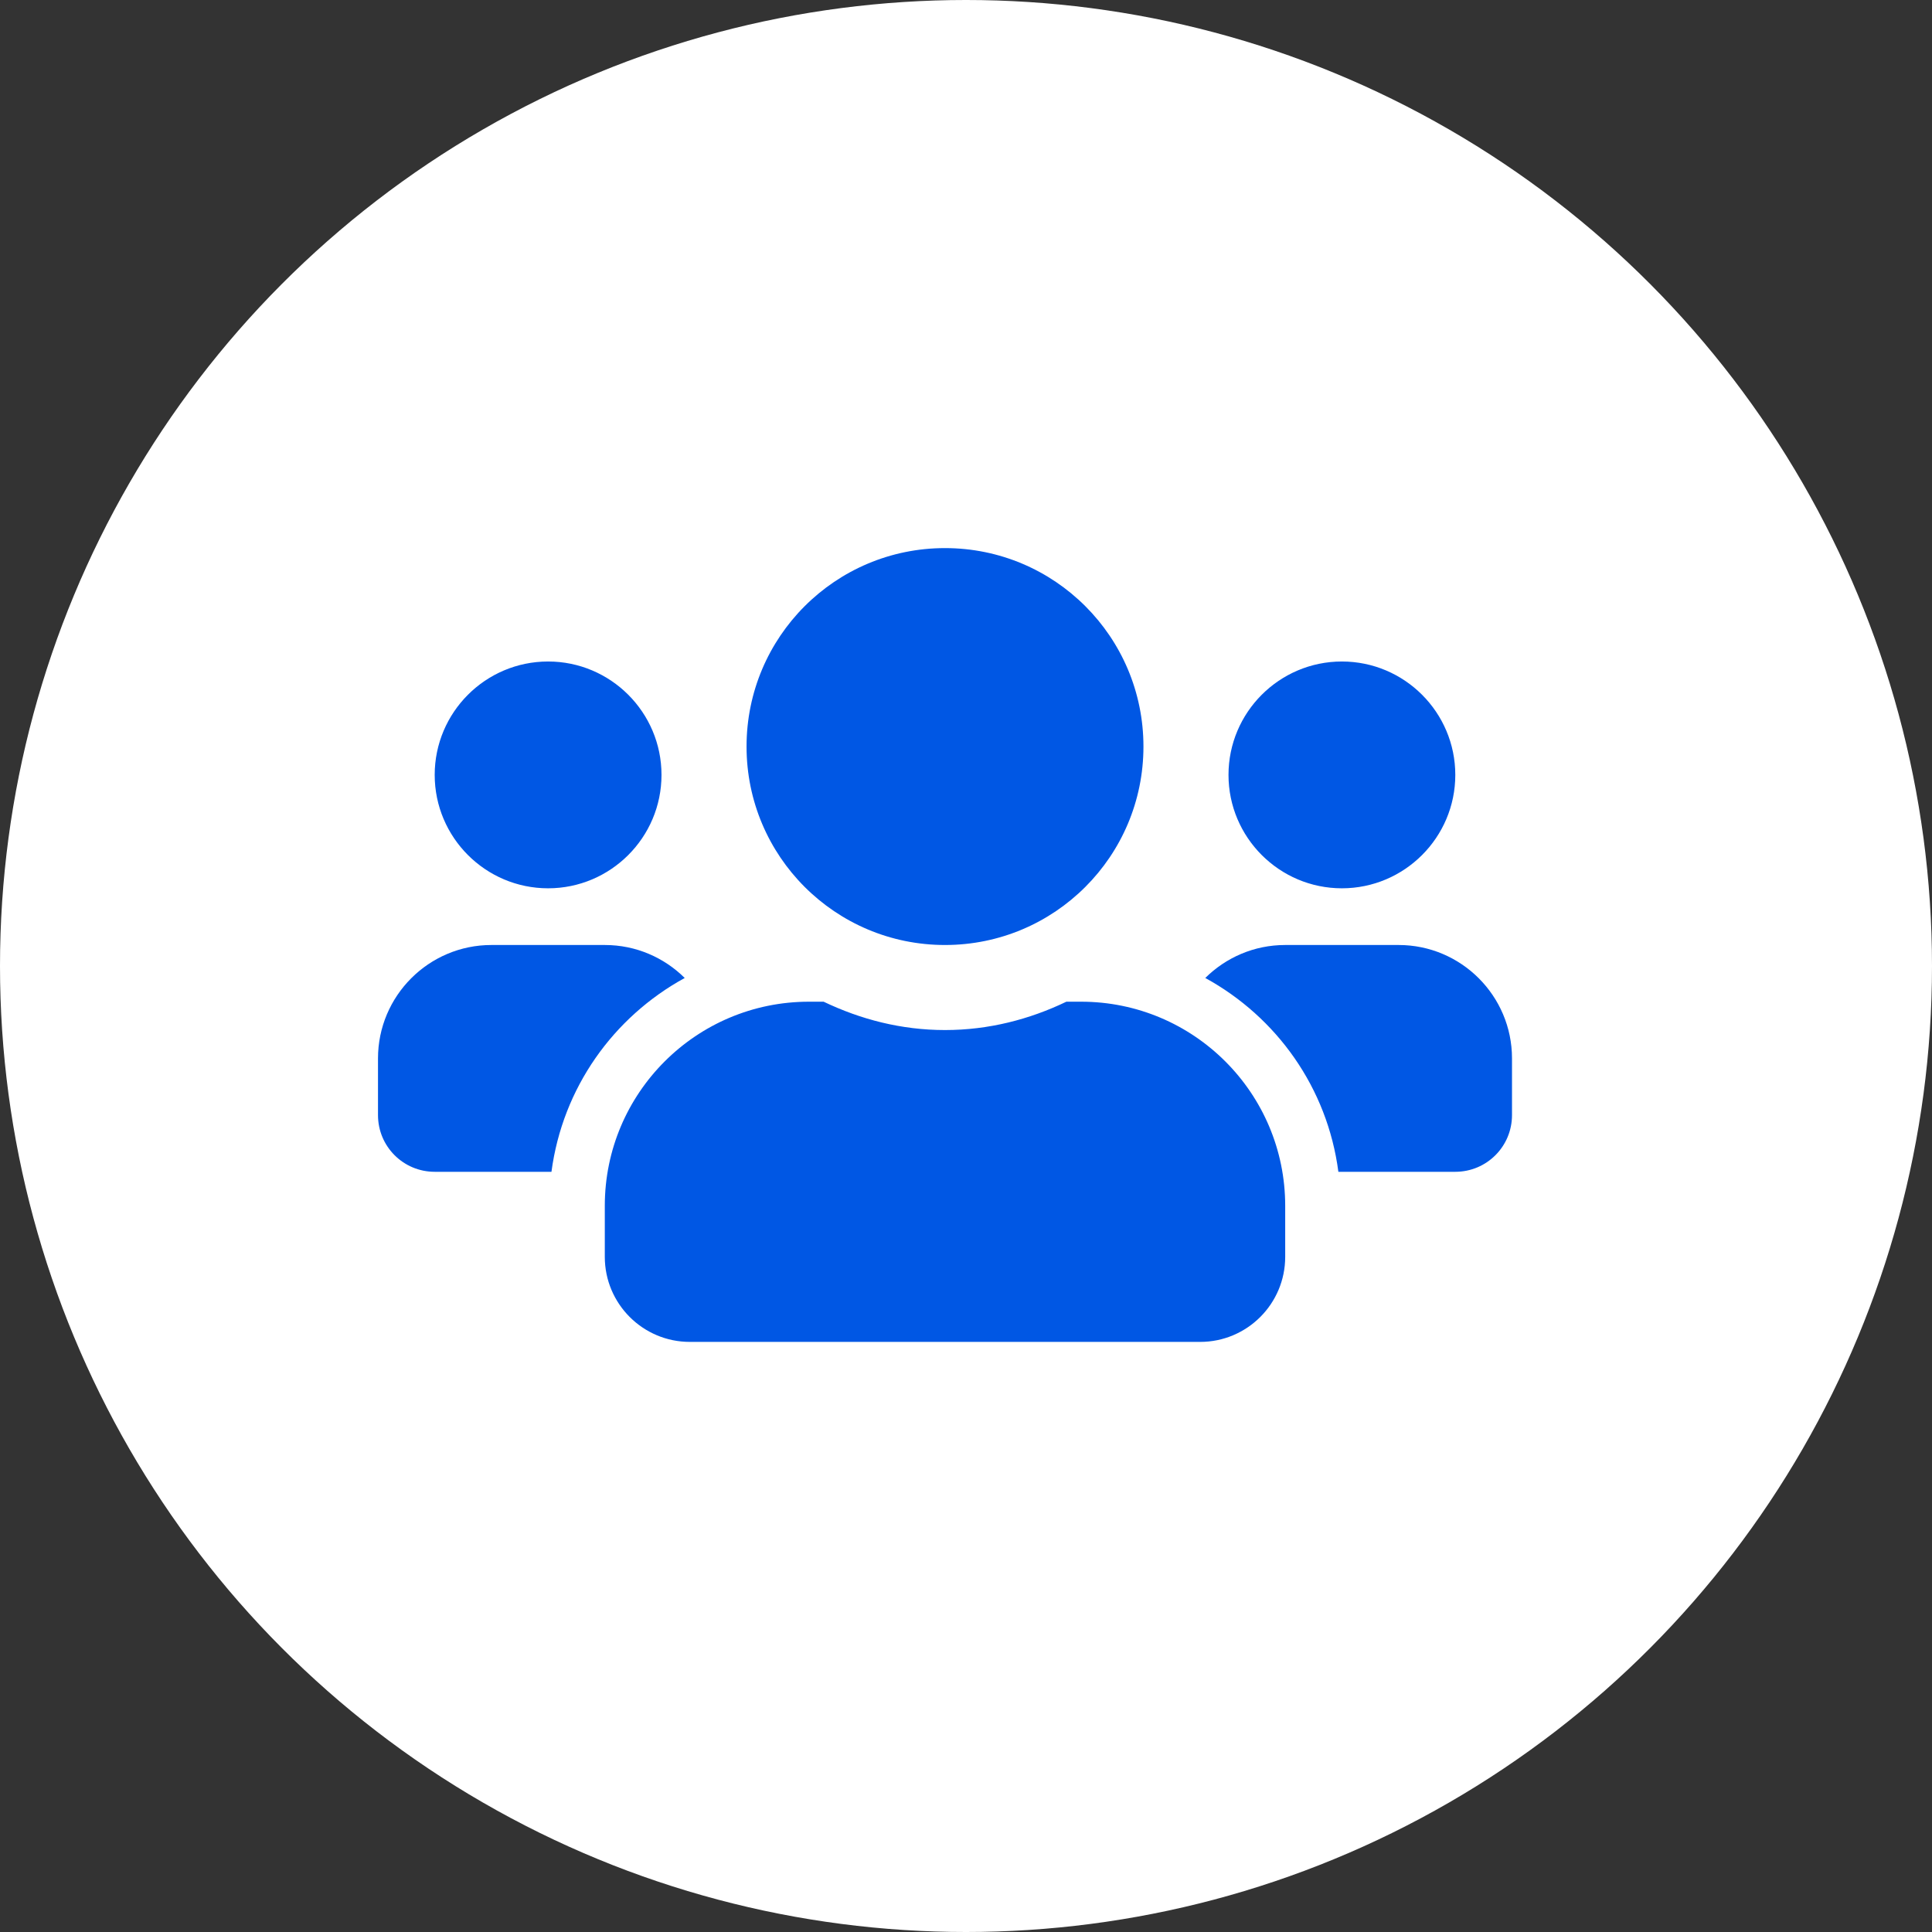
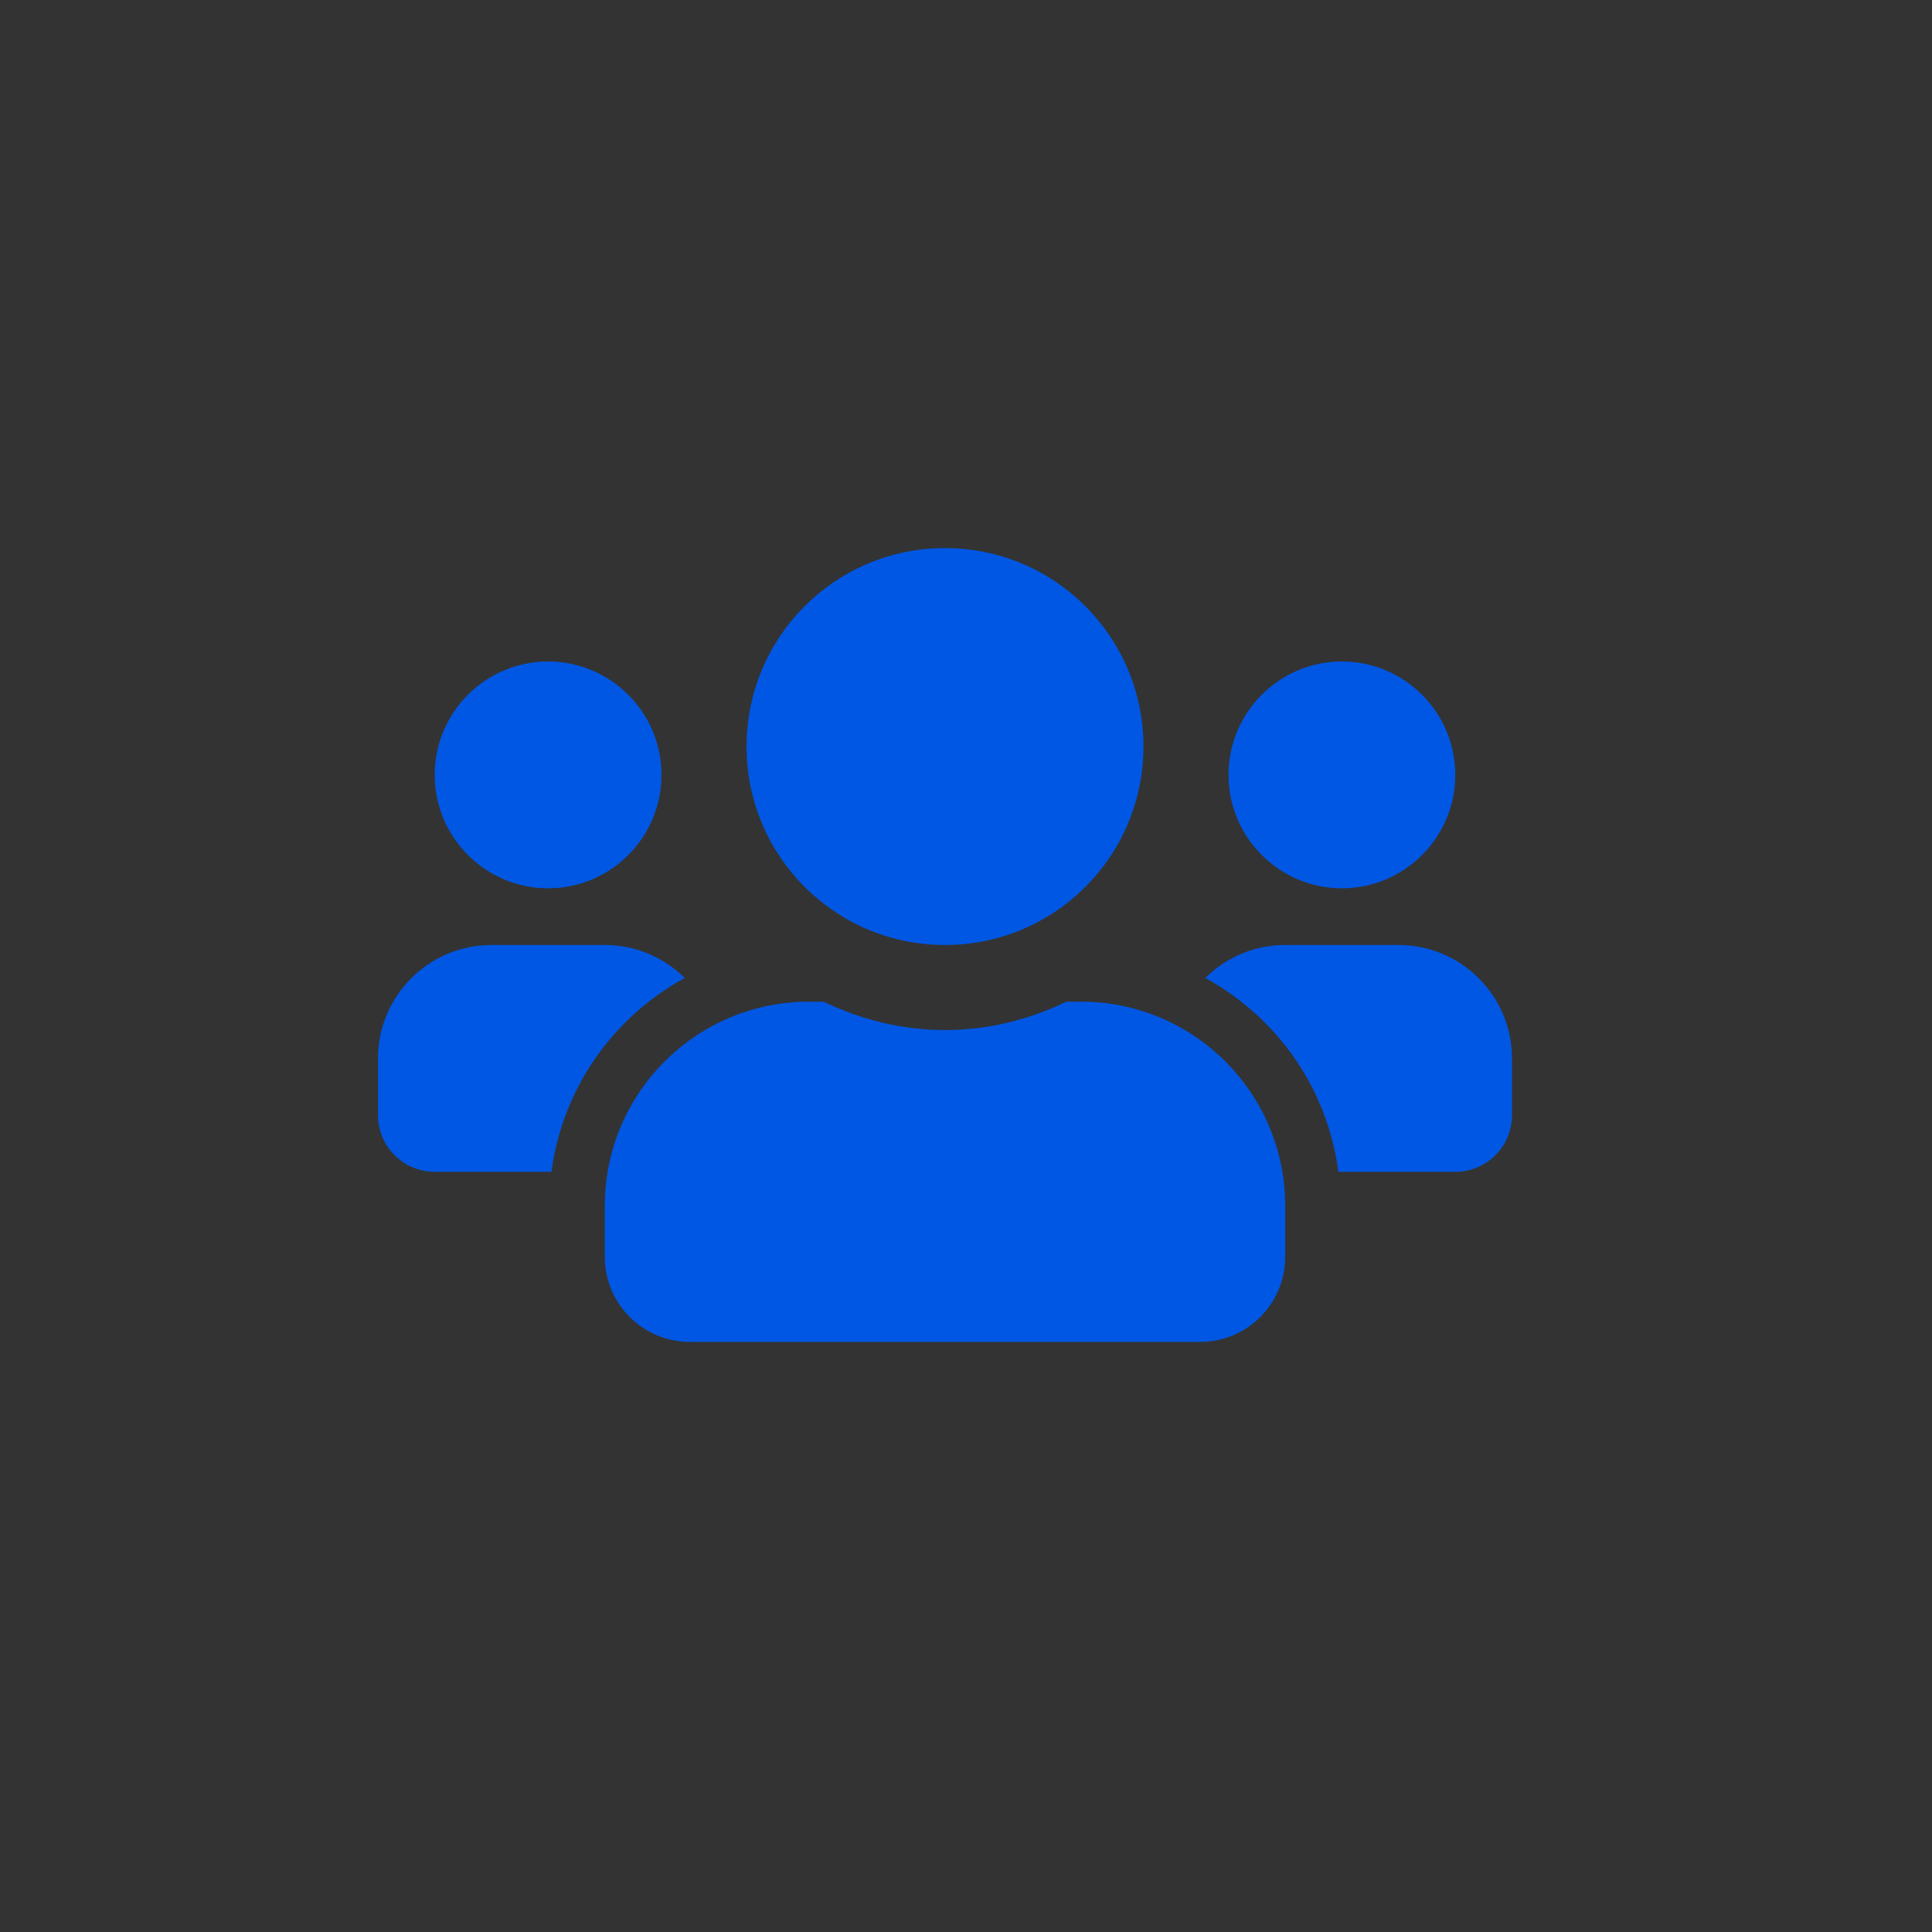
<svg xmlns="http://www.w3.org/2000/svg" width="46" height="46" viewBox="0 0 46 46" fill="none">
  <rect x="0" y="0" width="46" height="46" fill="#333333" stroke="none" />
-   <circle cx="23" cy="23" r="23" fill="white" />
  <path d="M13.05 21.15C14.539 21.15 15.75 19.939 15.75 18.45C15.75 16.961 14.539 15.75 13.05 15.75C11.561 15.75 10.35 16.961 10.35 18.45C10.35 19.939 11.561 21.15 13.05 21.15ZM31.95 21.15C33.439 21.15 34.65 19.939 34.65 18.45C34.65 16.961 33.439 15.75 31.95 15.75C30.461 15.75 29.25 16.961 29.25 18.45C29.25 19.939 30.461 21.15 31.95 21.15ZM33.3 22.5H30.6C29.858 22.5 29.187 22.8 28.697 23.285C30.398 24.217 31.604 25.9 31.866 27.9H34.65C35.397 27.9 36 27.297 36 26.55V25.2C36 23.711 34.789 22.5 33.3 22.5ZM22.5 22.5C25.111 22.5 27.225 20.387 27.225 17.775C27.225 15.164 25.111 13.05 22.5 13.05C19.889 13.05 17.775 15.164 17.775 17.775C17.775 20.387 19.889 22.5 22.5 22.5ZM25.74 23.85H25.39C24.512 24.272 23.538 24.525 22.5 24.525C21.462 24.525 20.492 24.272 19.61 23.85H19.26C16.577 23.85 14.4 26.027 14.4 28.71V29.925C14.4 31.043 15.307 31.95 16.425 31.95H28.575C29.693 31.95 30.6 31.043 30.6 29.925V28.71C30.6 26.027 28.423 23.85 25.74 23.85ZM16.303 23.285C15.813 22.8 15.143 22.5 14.4 22.5H11.7C10.211 22.5 9 23.711 9 25.2V26.55C9 27.297 9.603 27.9 10.35 27.9H13.13C13.396 25.9 14.602 24.217 16.303 23.285Z" fill="#0057E4" />
</svg>